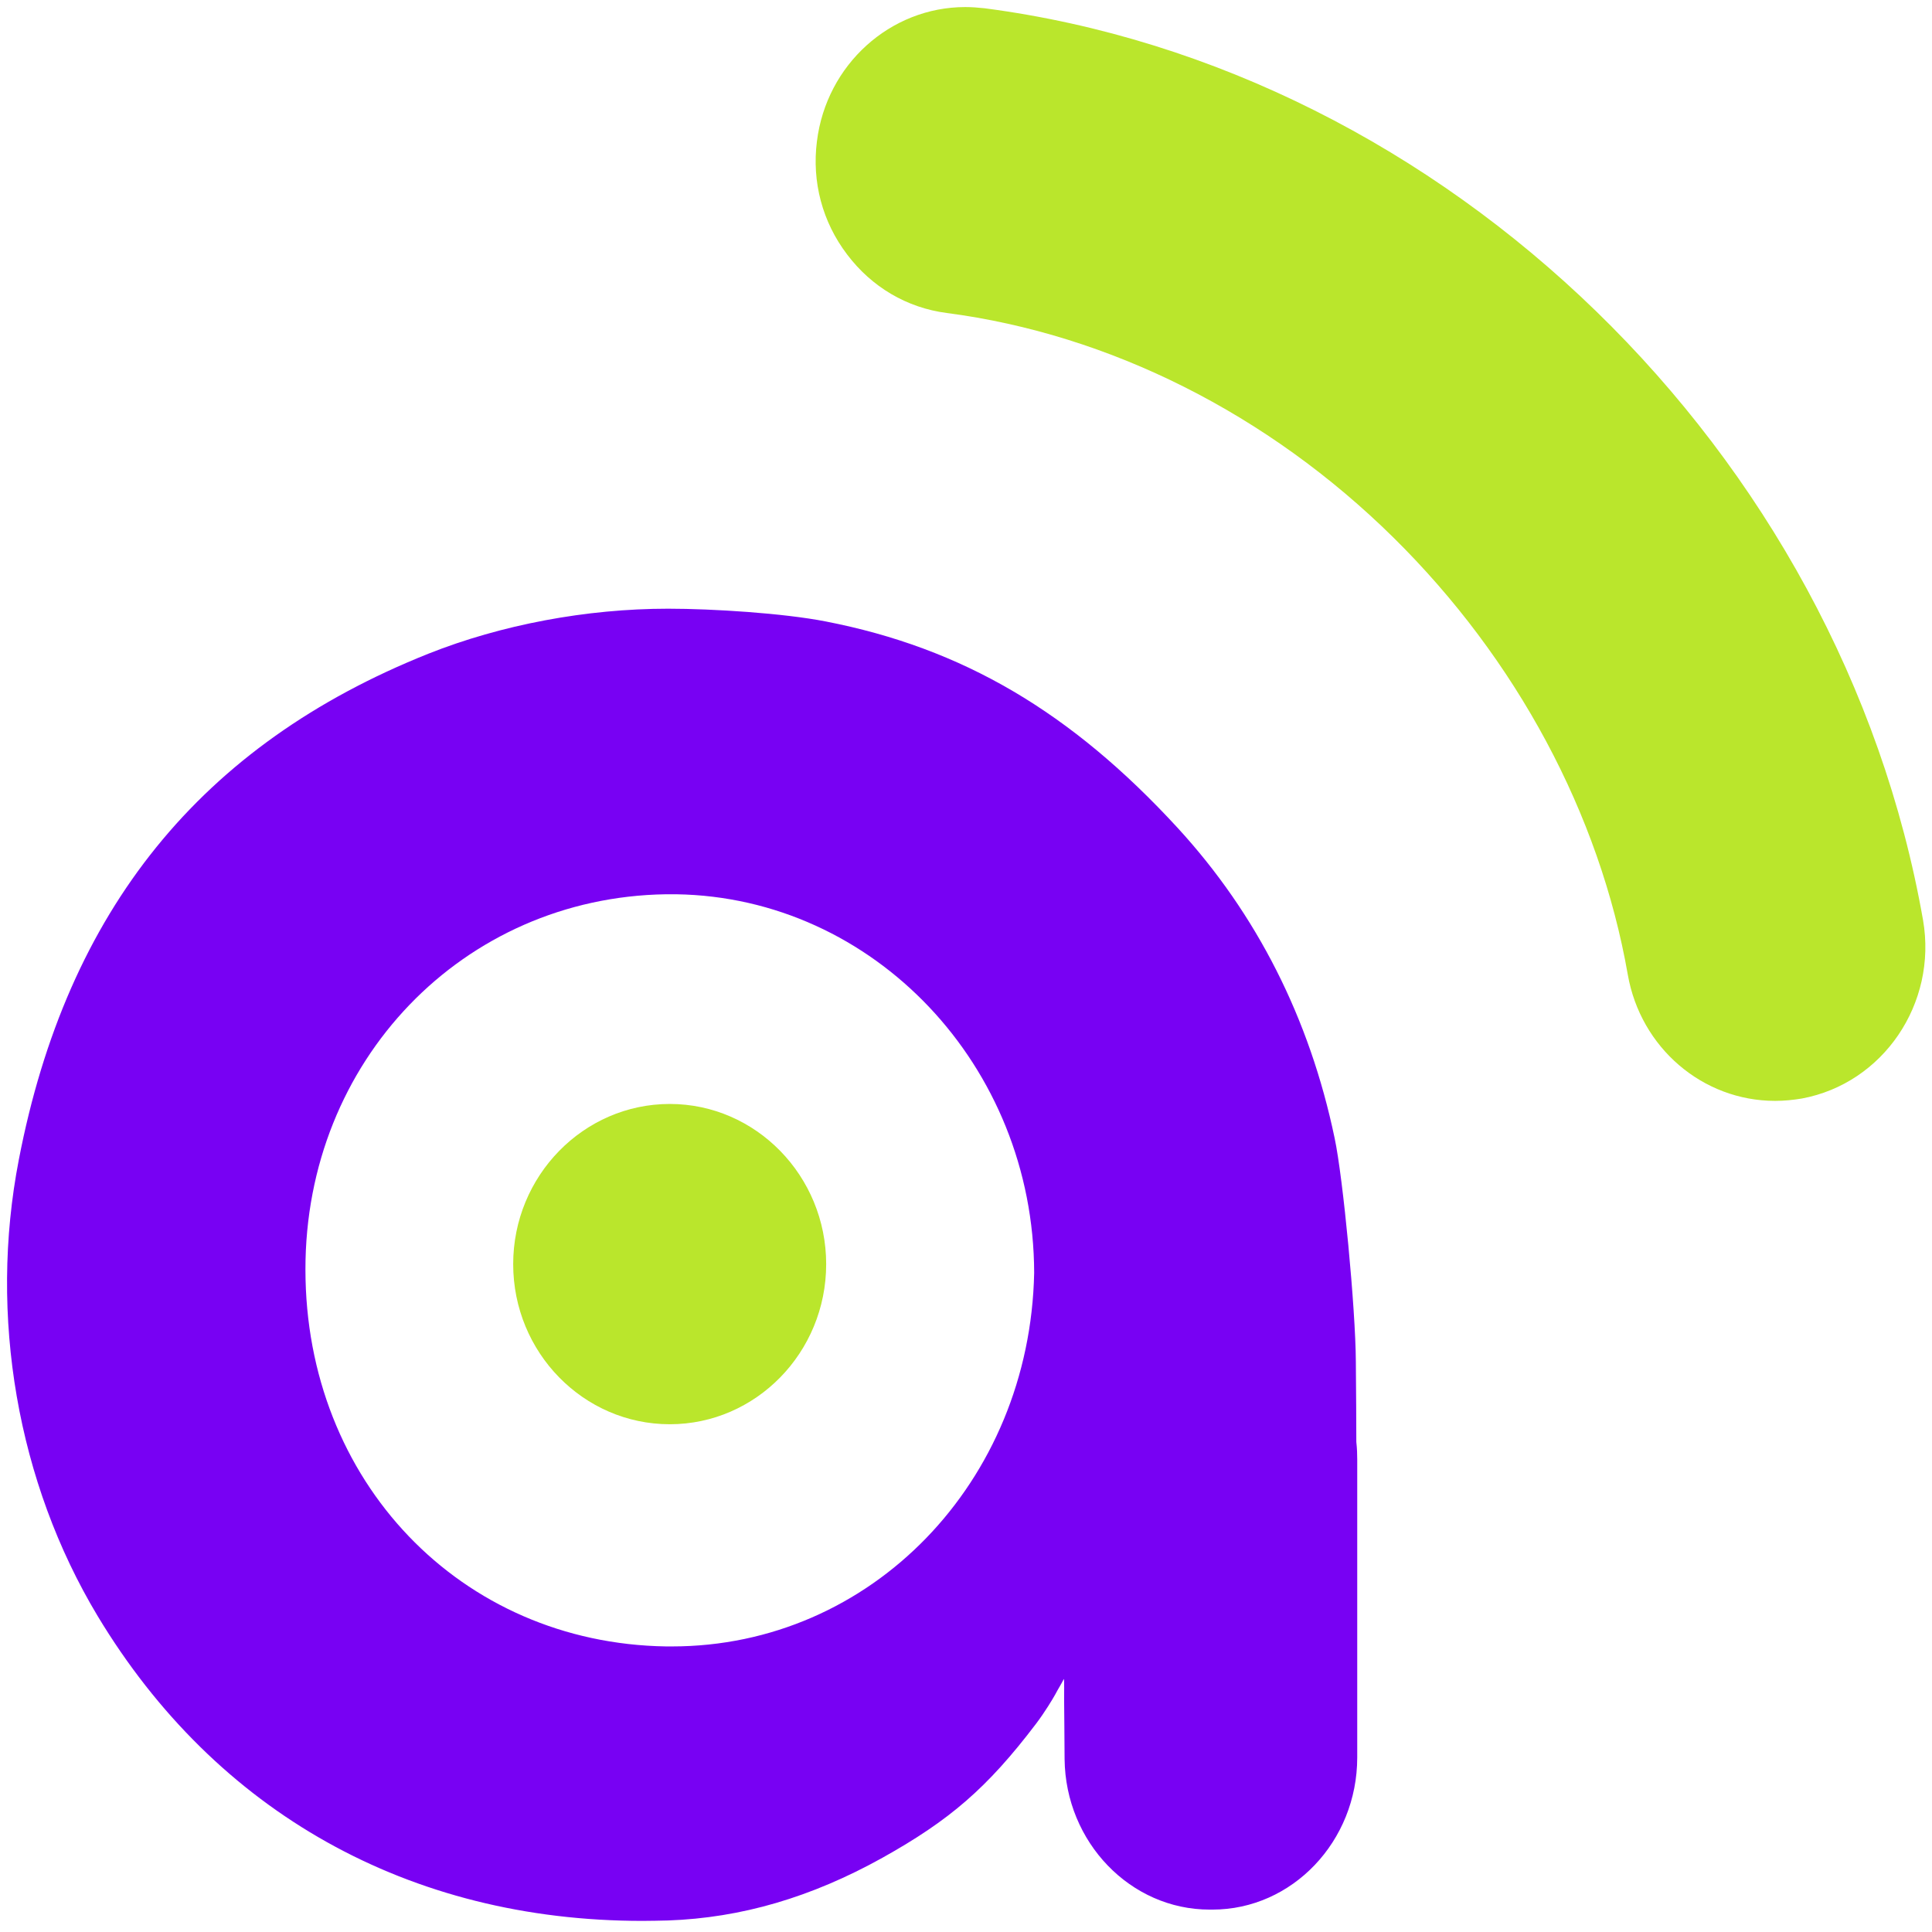
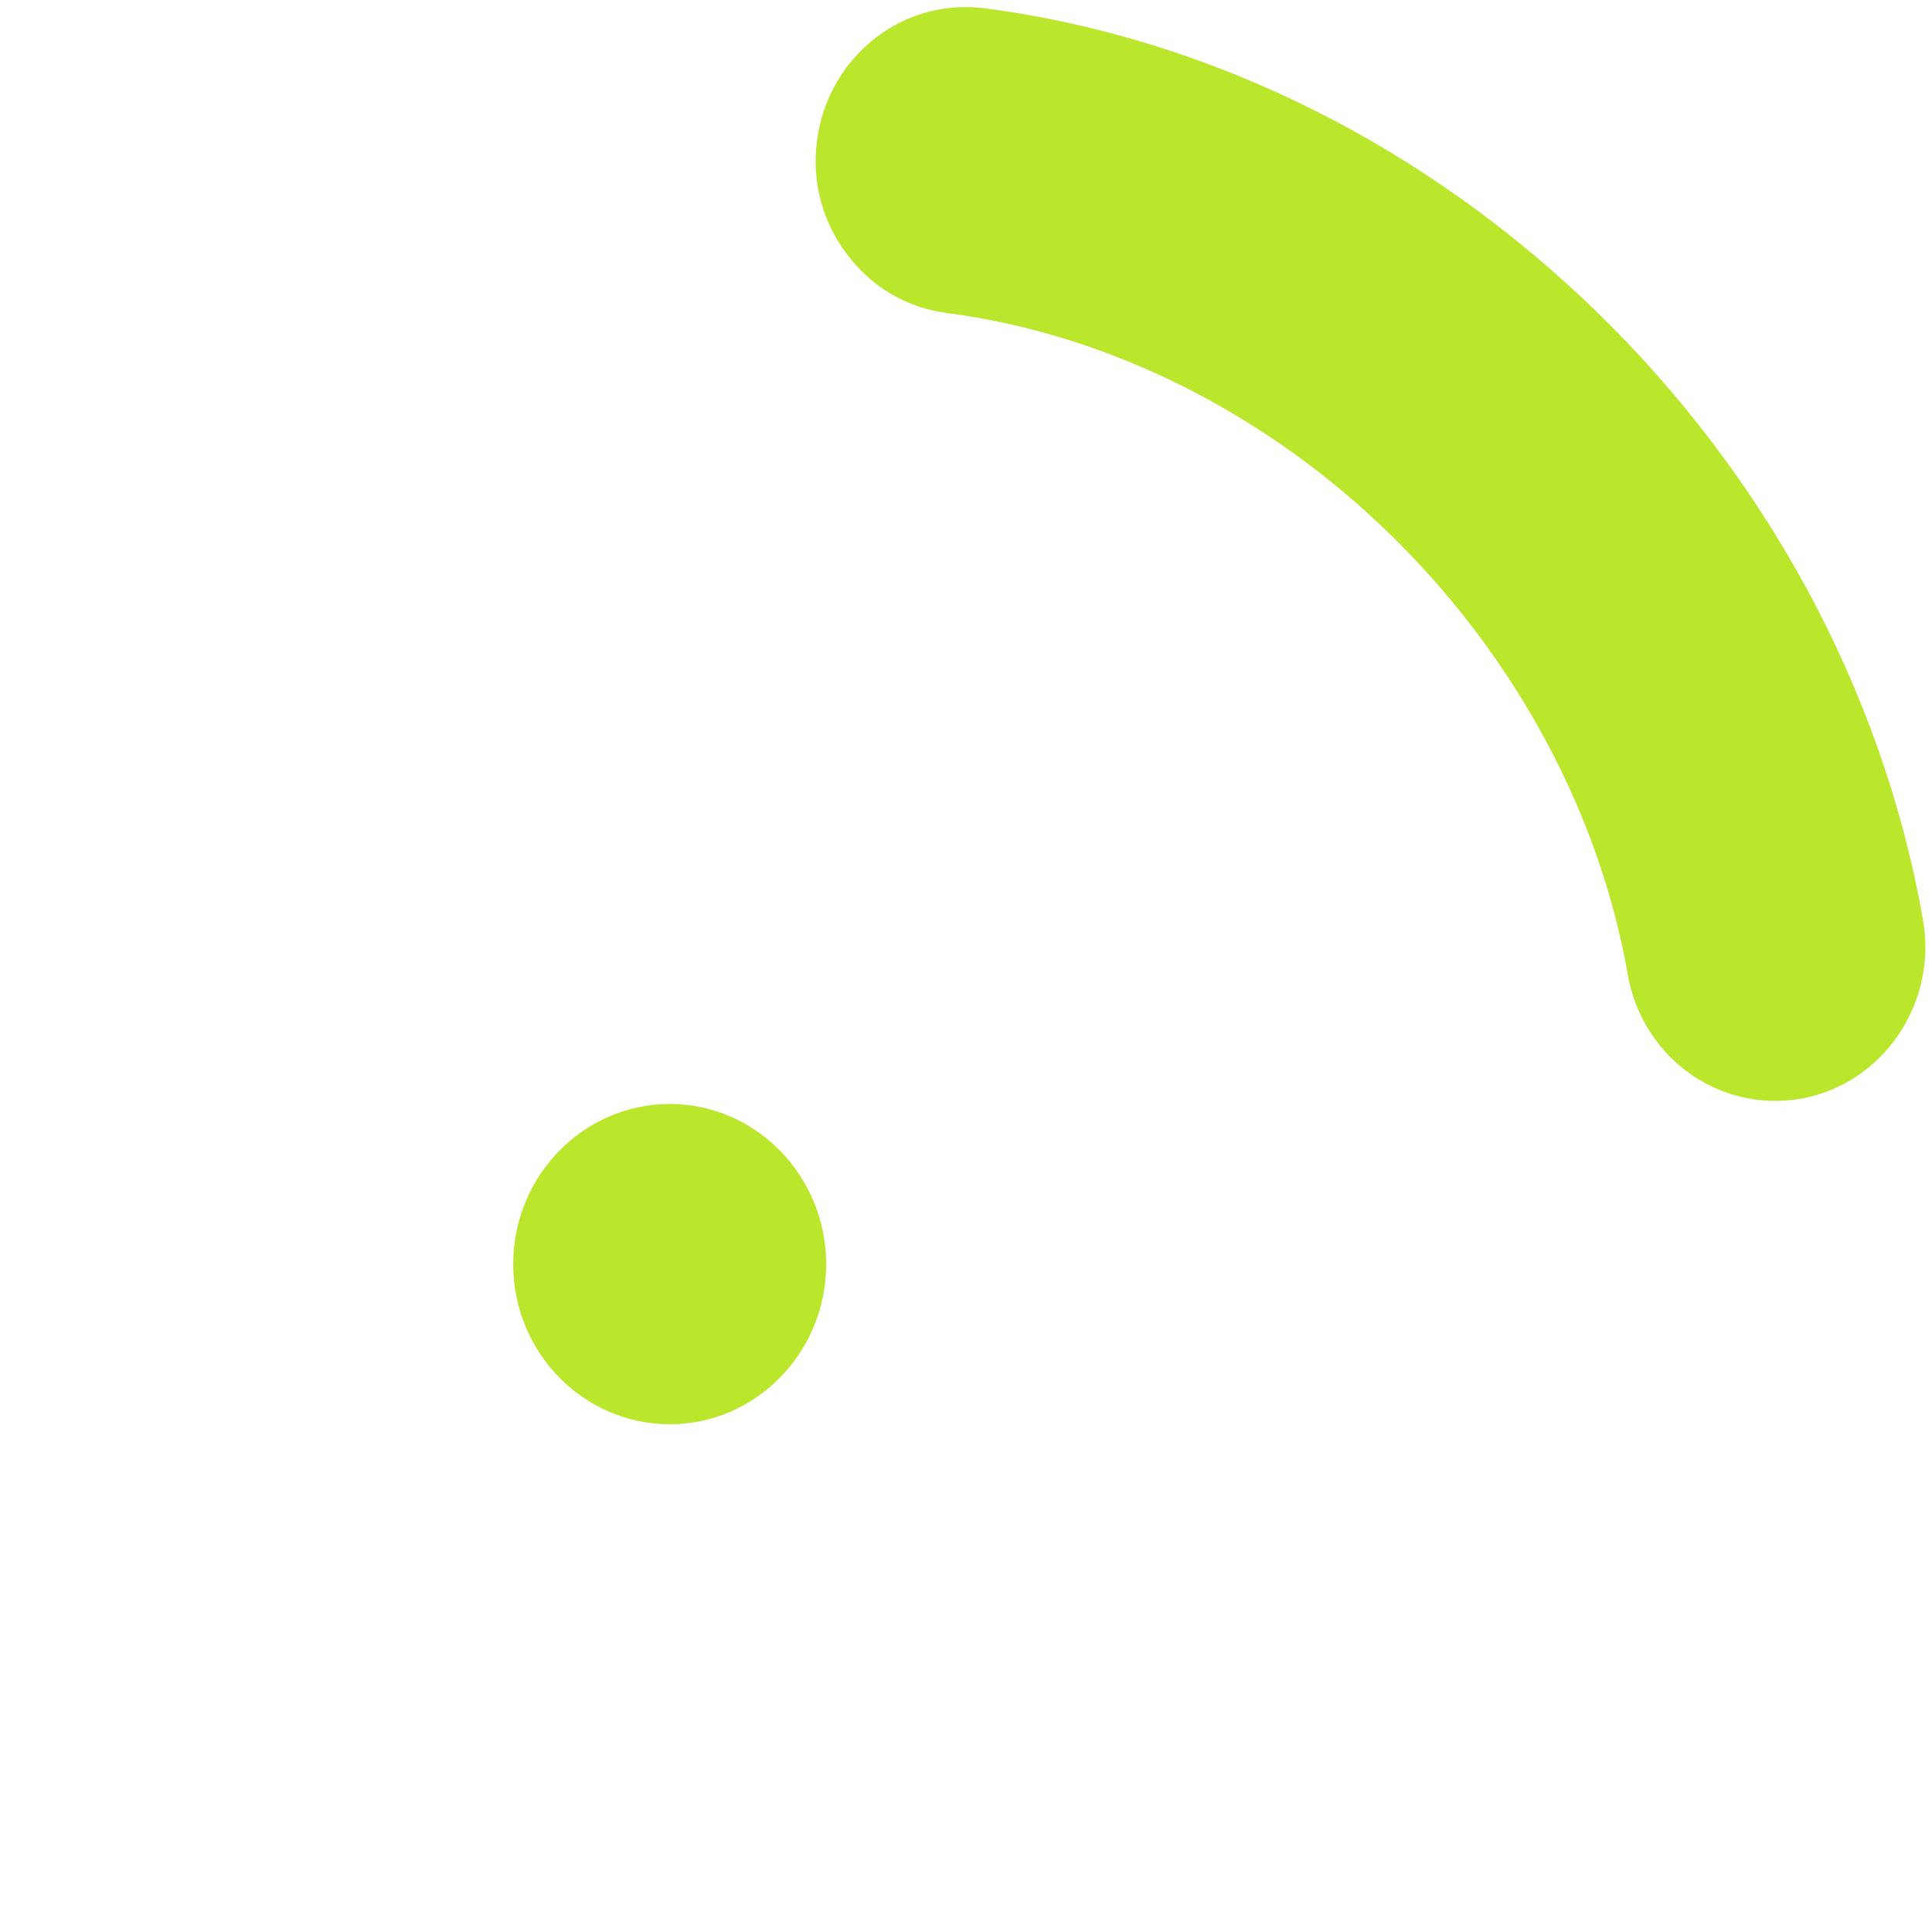
<svg xmlns="http://www.w3.org/2000/svg" width="32px" height="32px" viewBox="0 0 32 32" version="1.1">
  <g id="surface1">
-     <path style=" stroke:none;fill-rule:nonzero;fill:rgb(47.059%,0.392%,95.294%);fill-opacity:1;" d="M 10.641 31.816 C 6.781 31.816 3.578 30.023 1.617 26.766 C 0.289 24.555 -0.191 21.801 0.312 19.207 C 1.109 15.074 3.328 12.332 7.094 10.828 C 8.301 10.348 9.711 10.082 11.066 10.082 C 11.805 10.082 12.973 10.156 13.676 10.293 C 15.941 10.734 17.738 11.789 19.508 13.715 C 20.816 15.141 21.691 16.867 22.105 18.848 C 22.246 19.504 22.453 21.688 22.457 22.551 C 22.461 23.074 22.465 23.496 22.465 23.883 C 22.477 23.992 22.48 24.082 22.48 24.172 L 22.48 29.109 C 22.48 30.5 21.402 31.629 20.082 31.629 L 20.035 31.629 C 18.723 31.629 17.648 30.512 17.633 29.137 C 17.629 28.738 17.629 28.41 17.625 28.137 C 17.625 28.098 17.629 27.809 17.621 27.809 C 17.555 27.934 17.531 27.965 17.48 28.062 C 17.434 28.145 17.305 28.359 17.16 28.551 C 16.348 29.621 15.723 30.152 14.617 30.77 C 13.438 31.426 12.277 31.766 11.066 31.809 C 10.922 31.812 10.781 31.816 10.641 31.816 Z M 11.027 14.812 C 7.668 14.863 5.055 17.574 5.059 21.027 C 5.059 24.535 7.629 27.219 11.035 27.27 L 11.129 27.27 C 14.426 27.27 17.059 24.551 17.129 21.082 C 17.121 17.652 14.473 14.863 11.203 14.812 Z M 11.027 14.812 " />
    <path style=" stroke:none;fill-rule:nonzero;fill:rgb(72.941%,90.196%,17.255%);fill-opacity:1;" d="M 11.094 23.59 C 9.664 23.59 8.5 22.402 8.5 20.938 C 8.5 19.477 9.664 18.285 11.094 18.285 C 12.52 18.285 13.684 19.477 13.684 20.938 C 13.684 22.402 12.52 23.59 11.094 23.59 Z M 11.094 23.59 " />
    <path style=" stroke:none;fill-rule:nonzero;fill:rgb(72.941%,90.196%,17.255%);fill-opacity:1;" d="M 31.852 15.242 C 30.492 7.488 23.957 1.137 16.309 0.137 C 16.199 0.125 16.094 0.117 15.988 0.117 C 14.746 0.117 13.688 1.07 13.531 2.34 C 13.445 3.012 13.621 3.676 14.031 4.215 C 14.438 4.754 15.02 5.098 15.68 5.184 C 18.375 5.535 21.004 6.855 23.082 8.906 C 25.117 10.914 26.496 13.484 26.961 16.141 C 27.172 17.352 28.199 18.234 29.402 18.234 C 29.551 18.234 29.699 18.219 29.844 18.195 C 31.191 17.945 32.09 16.621 31.852 15.242 Z M 31.852 15.242 " />
  </g>
</svg>